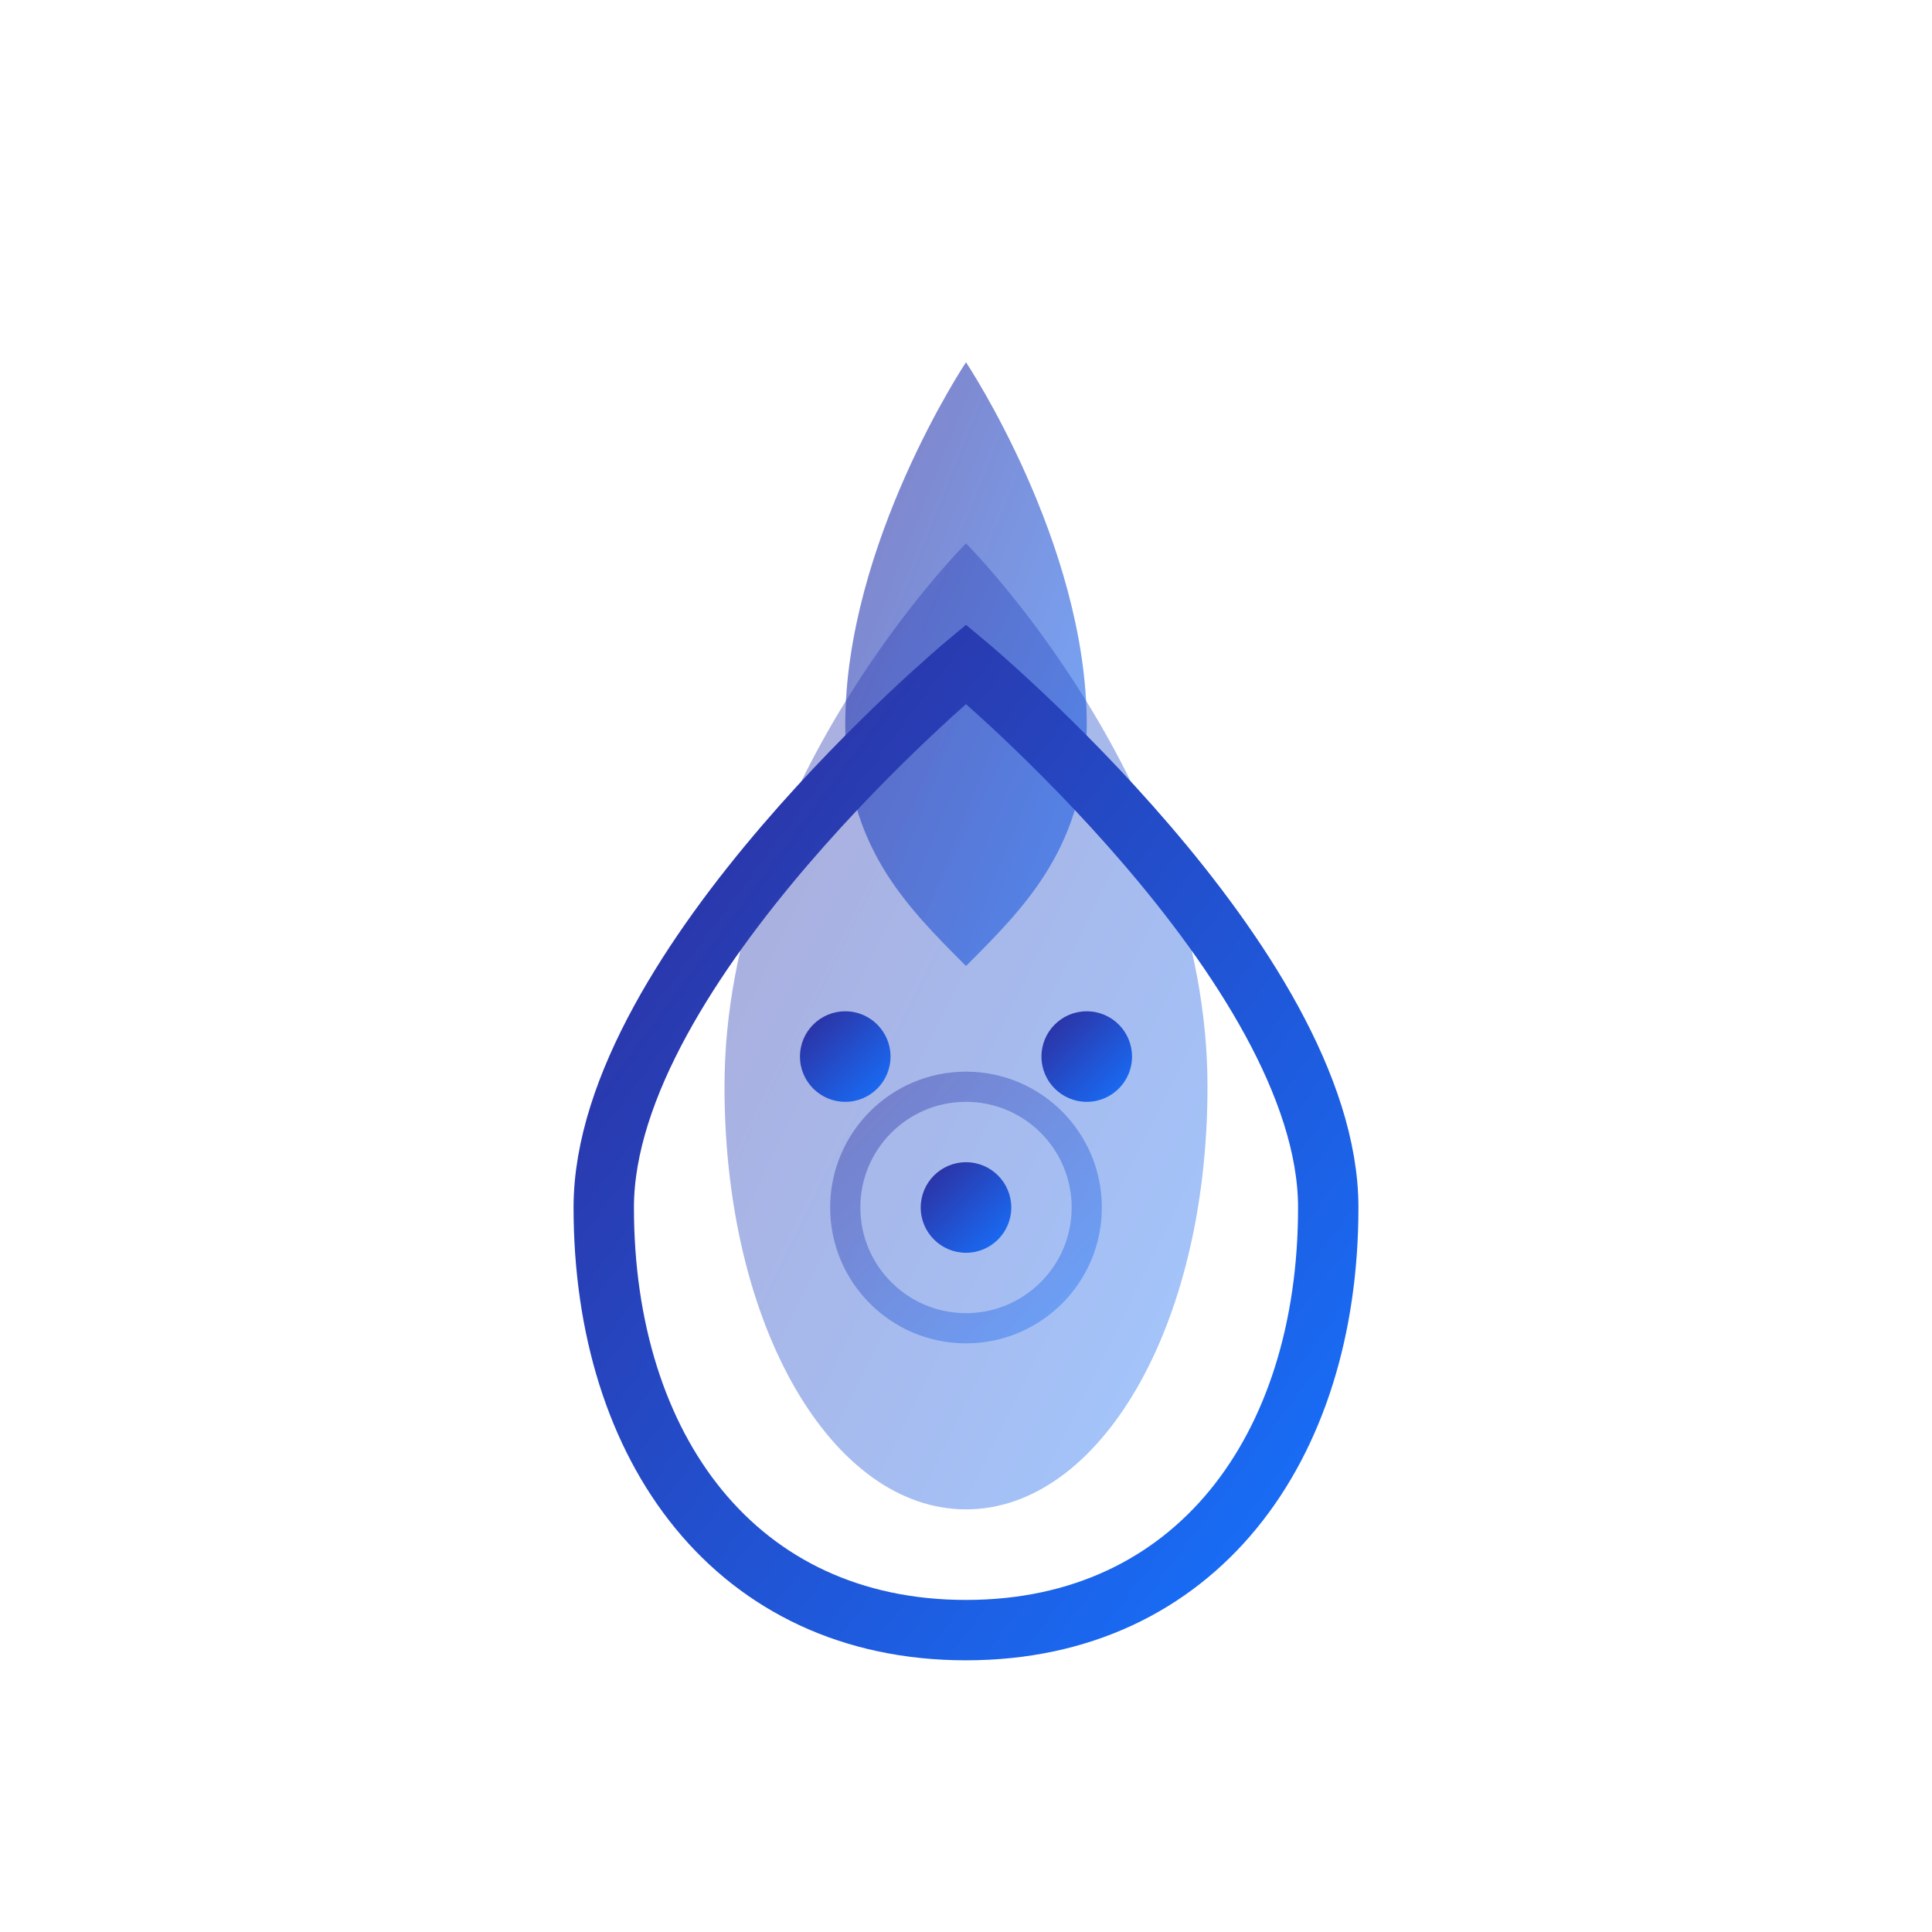
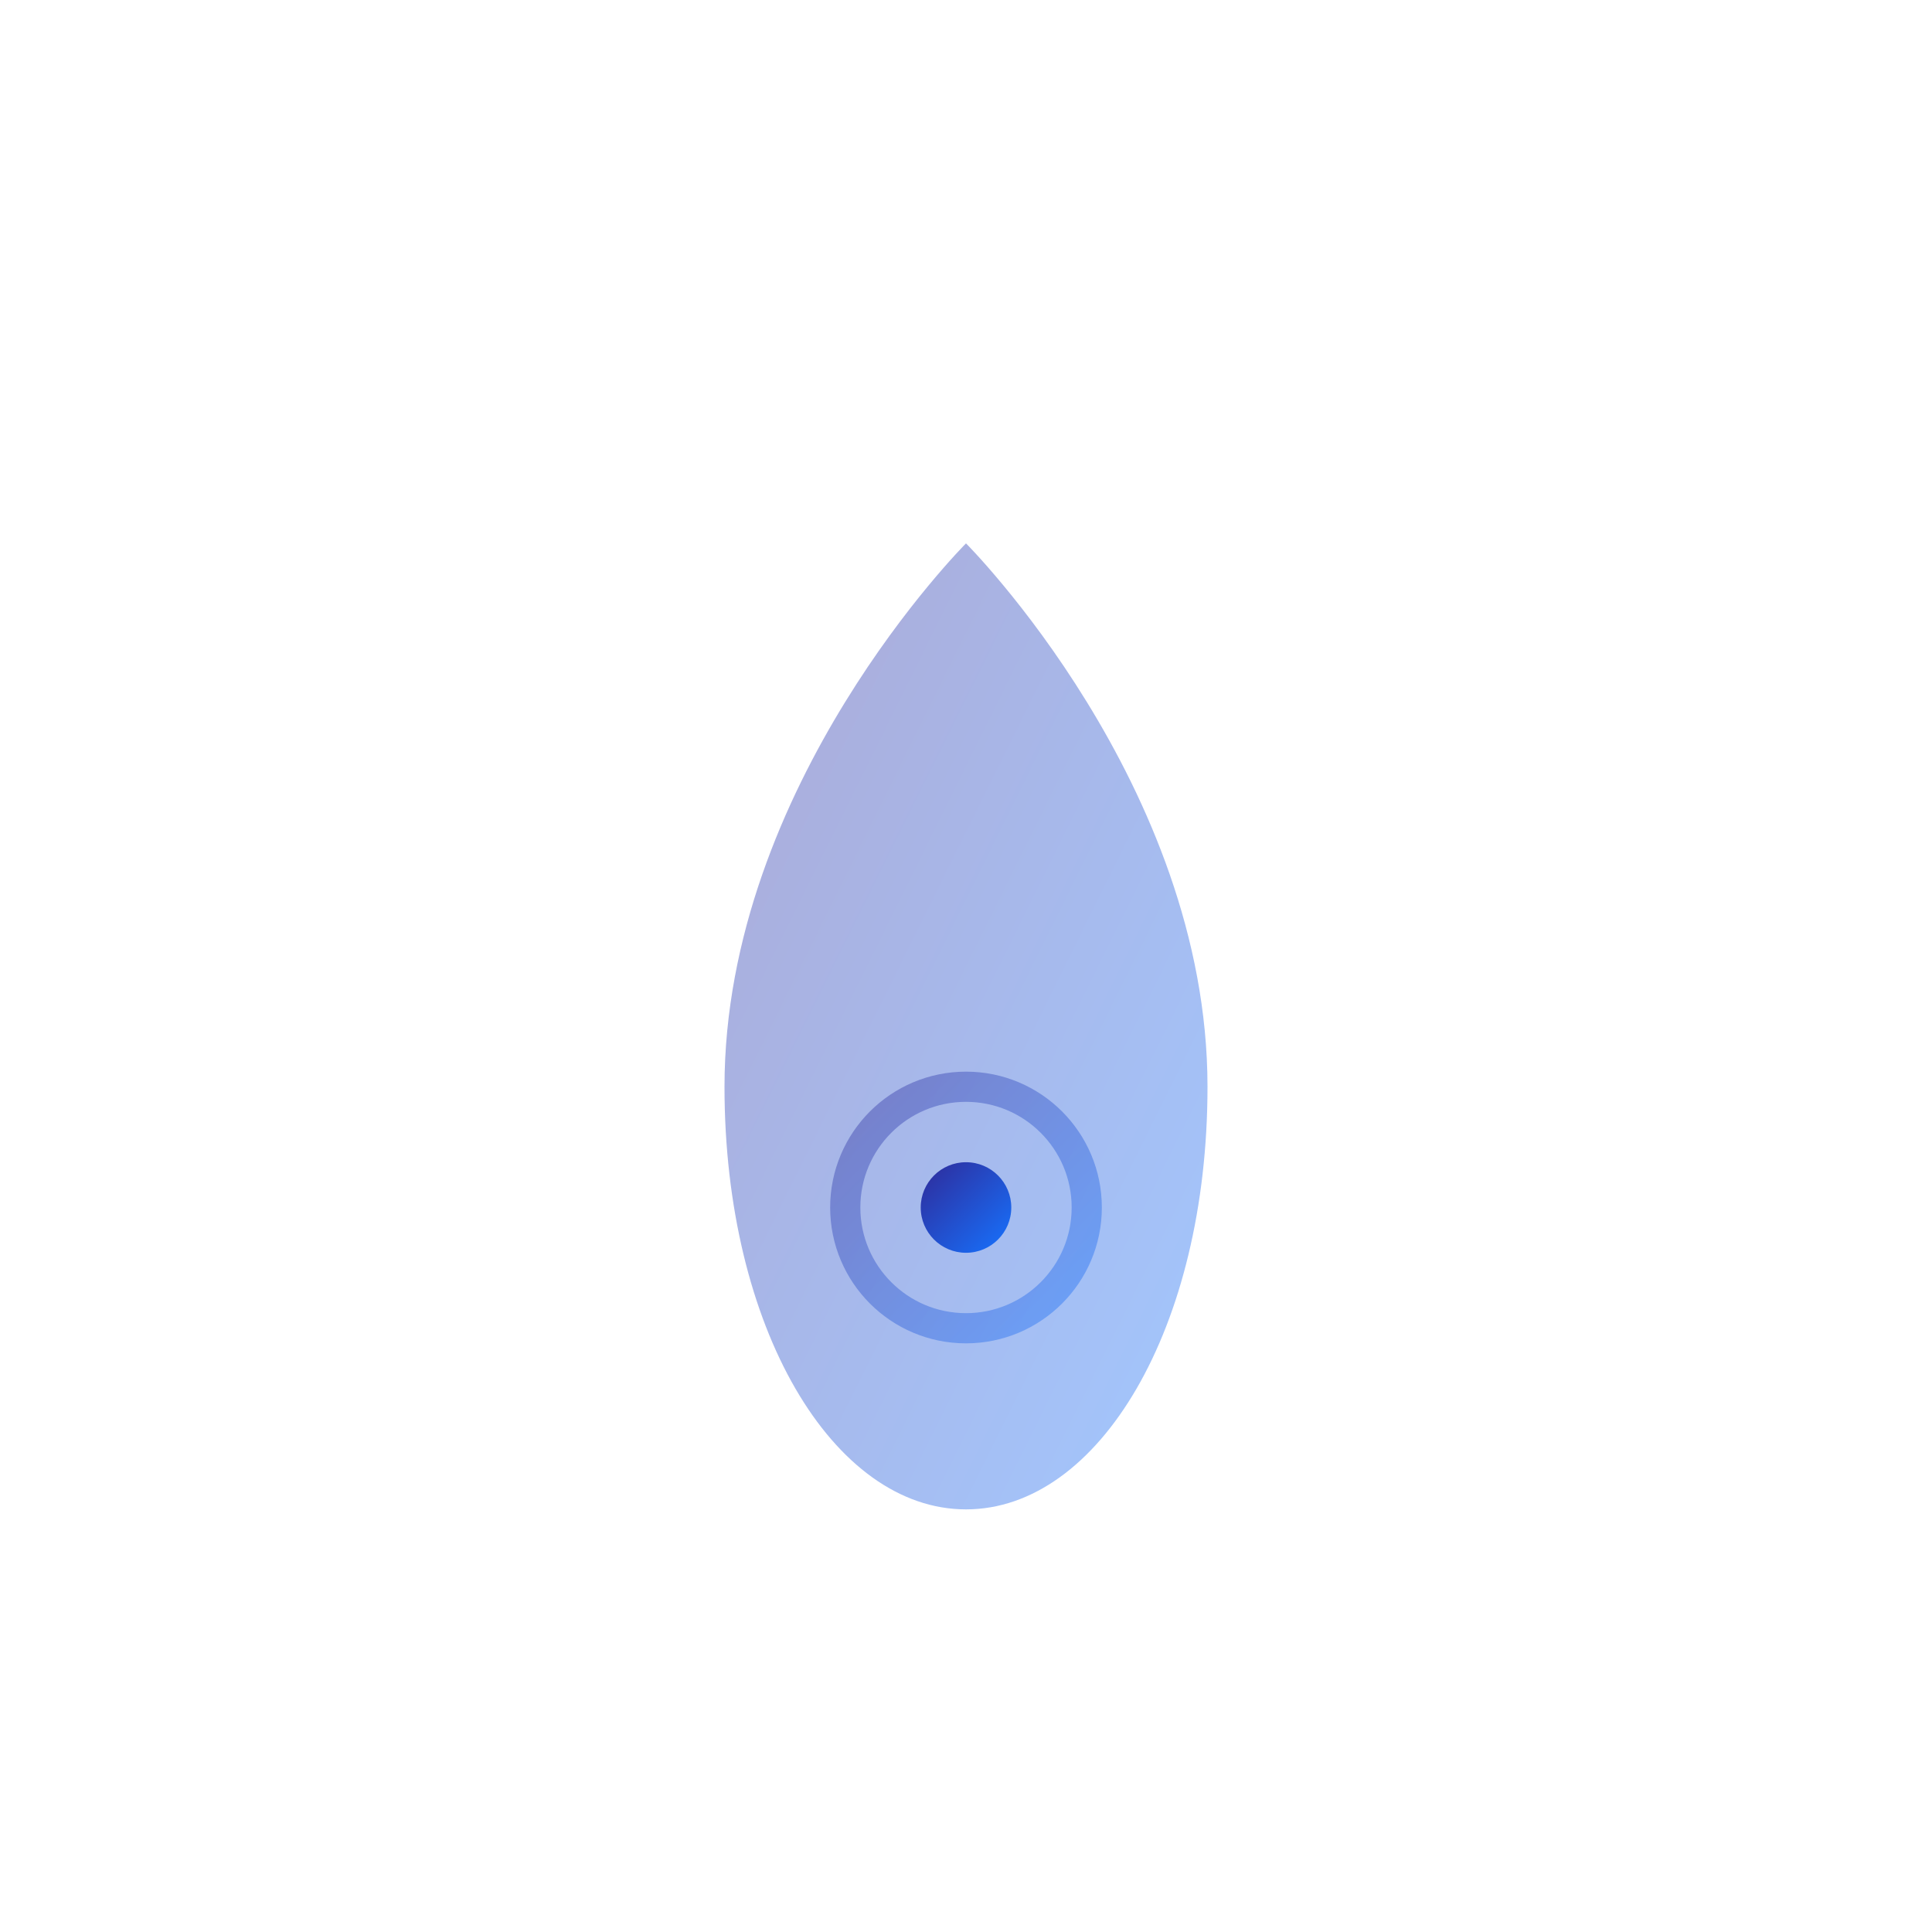
<svg xmlns="http://www.w3.org/2000/svg" width="64" height="64" viewBox="0 0 64 64" fill="none">
  <defs>
    <linearGradient id="gradBreach" x1="0%" y1="0%" x2="100%" y2="100%">
      <stop offset="0%" stop-color="#2F2A99" />
      <stop offset="100%" stop-color="#1673FF" />
    </linearGradient>
  </defs>
-   <path d="M32 12 C32 12, 28 18, 28 24 C28 28, 30 30, 32 32 C34 30, 36 28, 36 24 C36 18, 32 12, 32 12Z" fill="url(#gradBreach)" opacity="0.6" />
  <path d="M32 18 C32 18, 24 26, 24 36 C24 44, 27.6 50, 32 50 C36.4 50, 40 44, 40 36 C40 26, 32 18, 32 18Z" fill="url(#gradBreach)" opacity="0.4" />
-   <path d="M32 22 C32 22, 20 32, 20 40 C20 48, 24.4 54, 32 54 C39.6 54, 44 48, 44 40 C44 32, 32 22, 32 22Z" stroke="url(#gradBreach)" stroke-width="2" fill="none" />
-   <circle cx="28" cy="35" r="1.5" fill="url(#gradBreach)" />
-   <circle cx="36" cy="35" r="1.5" fill="url(#gradBreach)" />
  <circle cx="32" cy="40" r="1.5" fill="url(#gradBreach)" />
  <circle cx="32" cy="40" r="4" stroke="url(#gradBreach)" stroke-width="1" fill="none" opacity="0.4">
    <animate attributeName="r" from="4" to="10" dur="2s" repeatCount="indefinite" />
    <animate attributeName="opacity" from="0.4" to="0" dur="2s" repeatCount="indefinite" />
  </circle>
</svg>